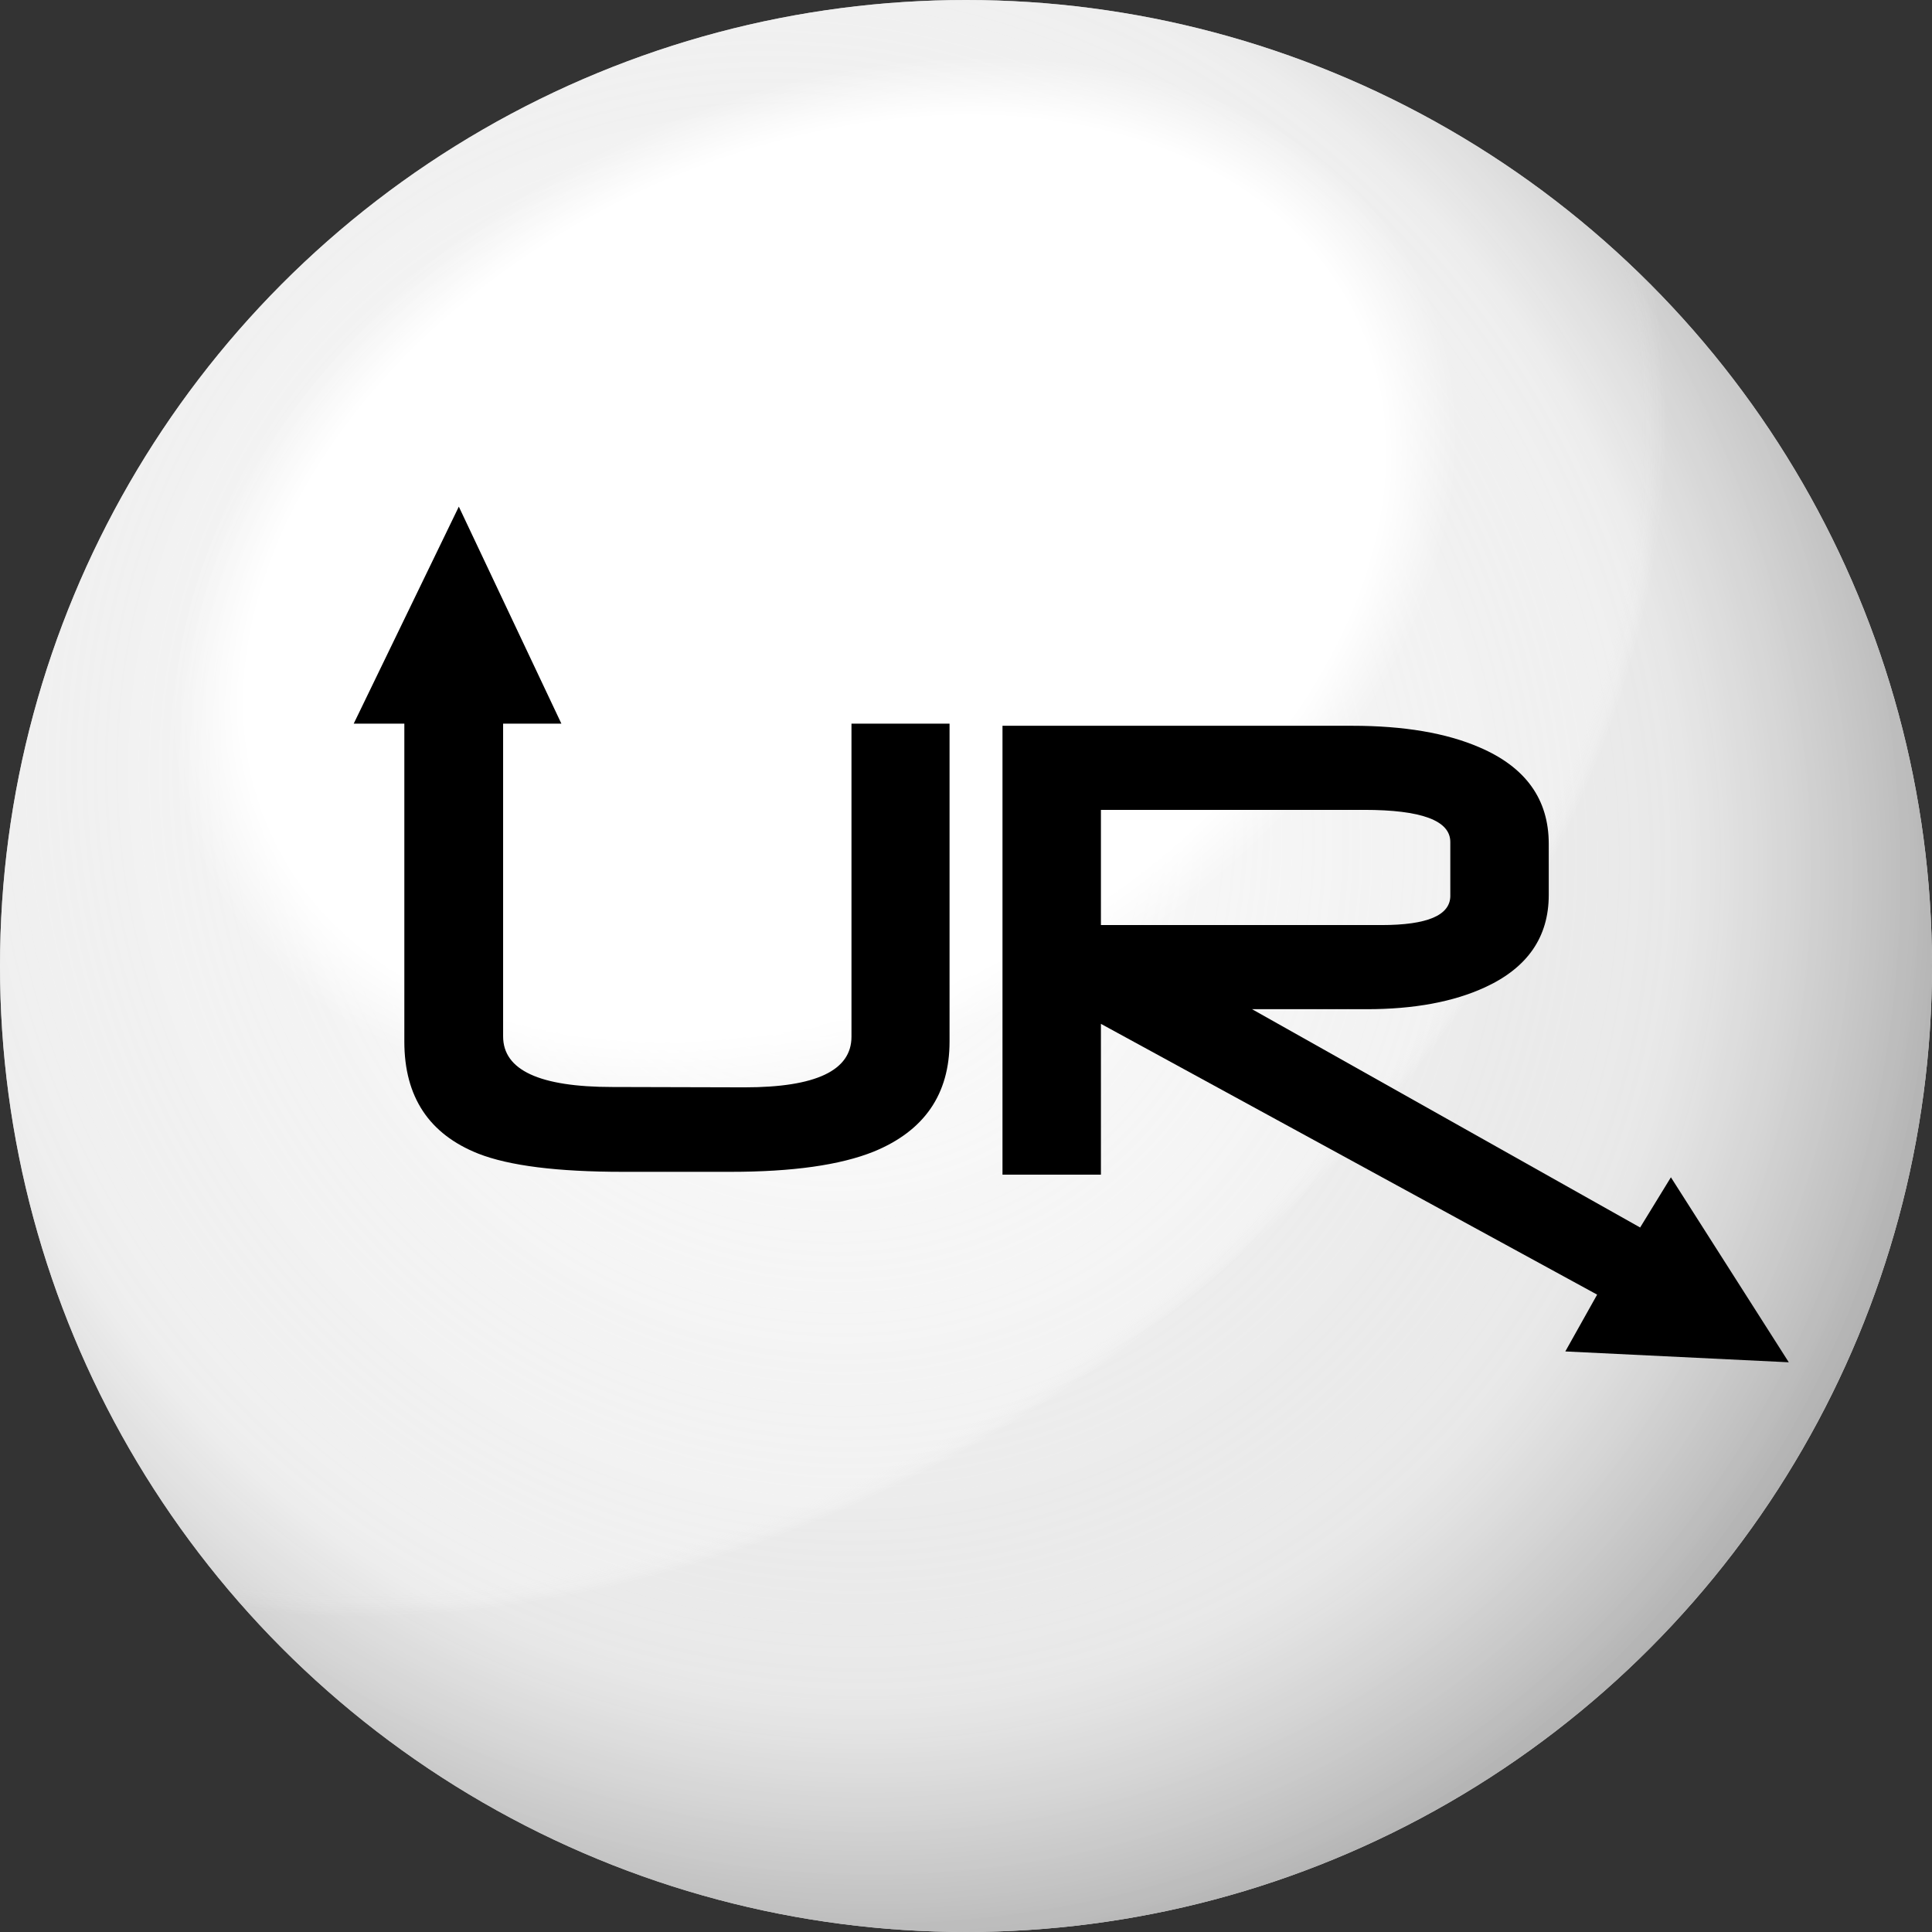
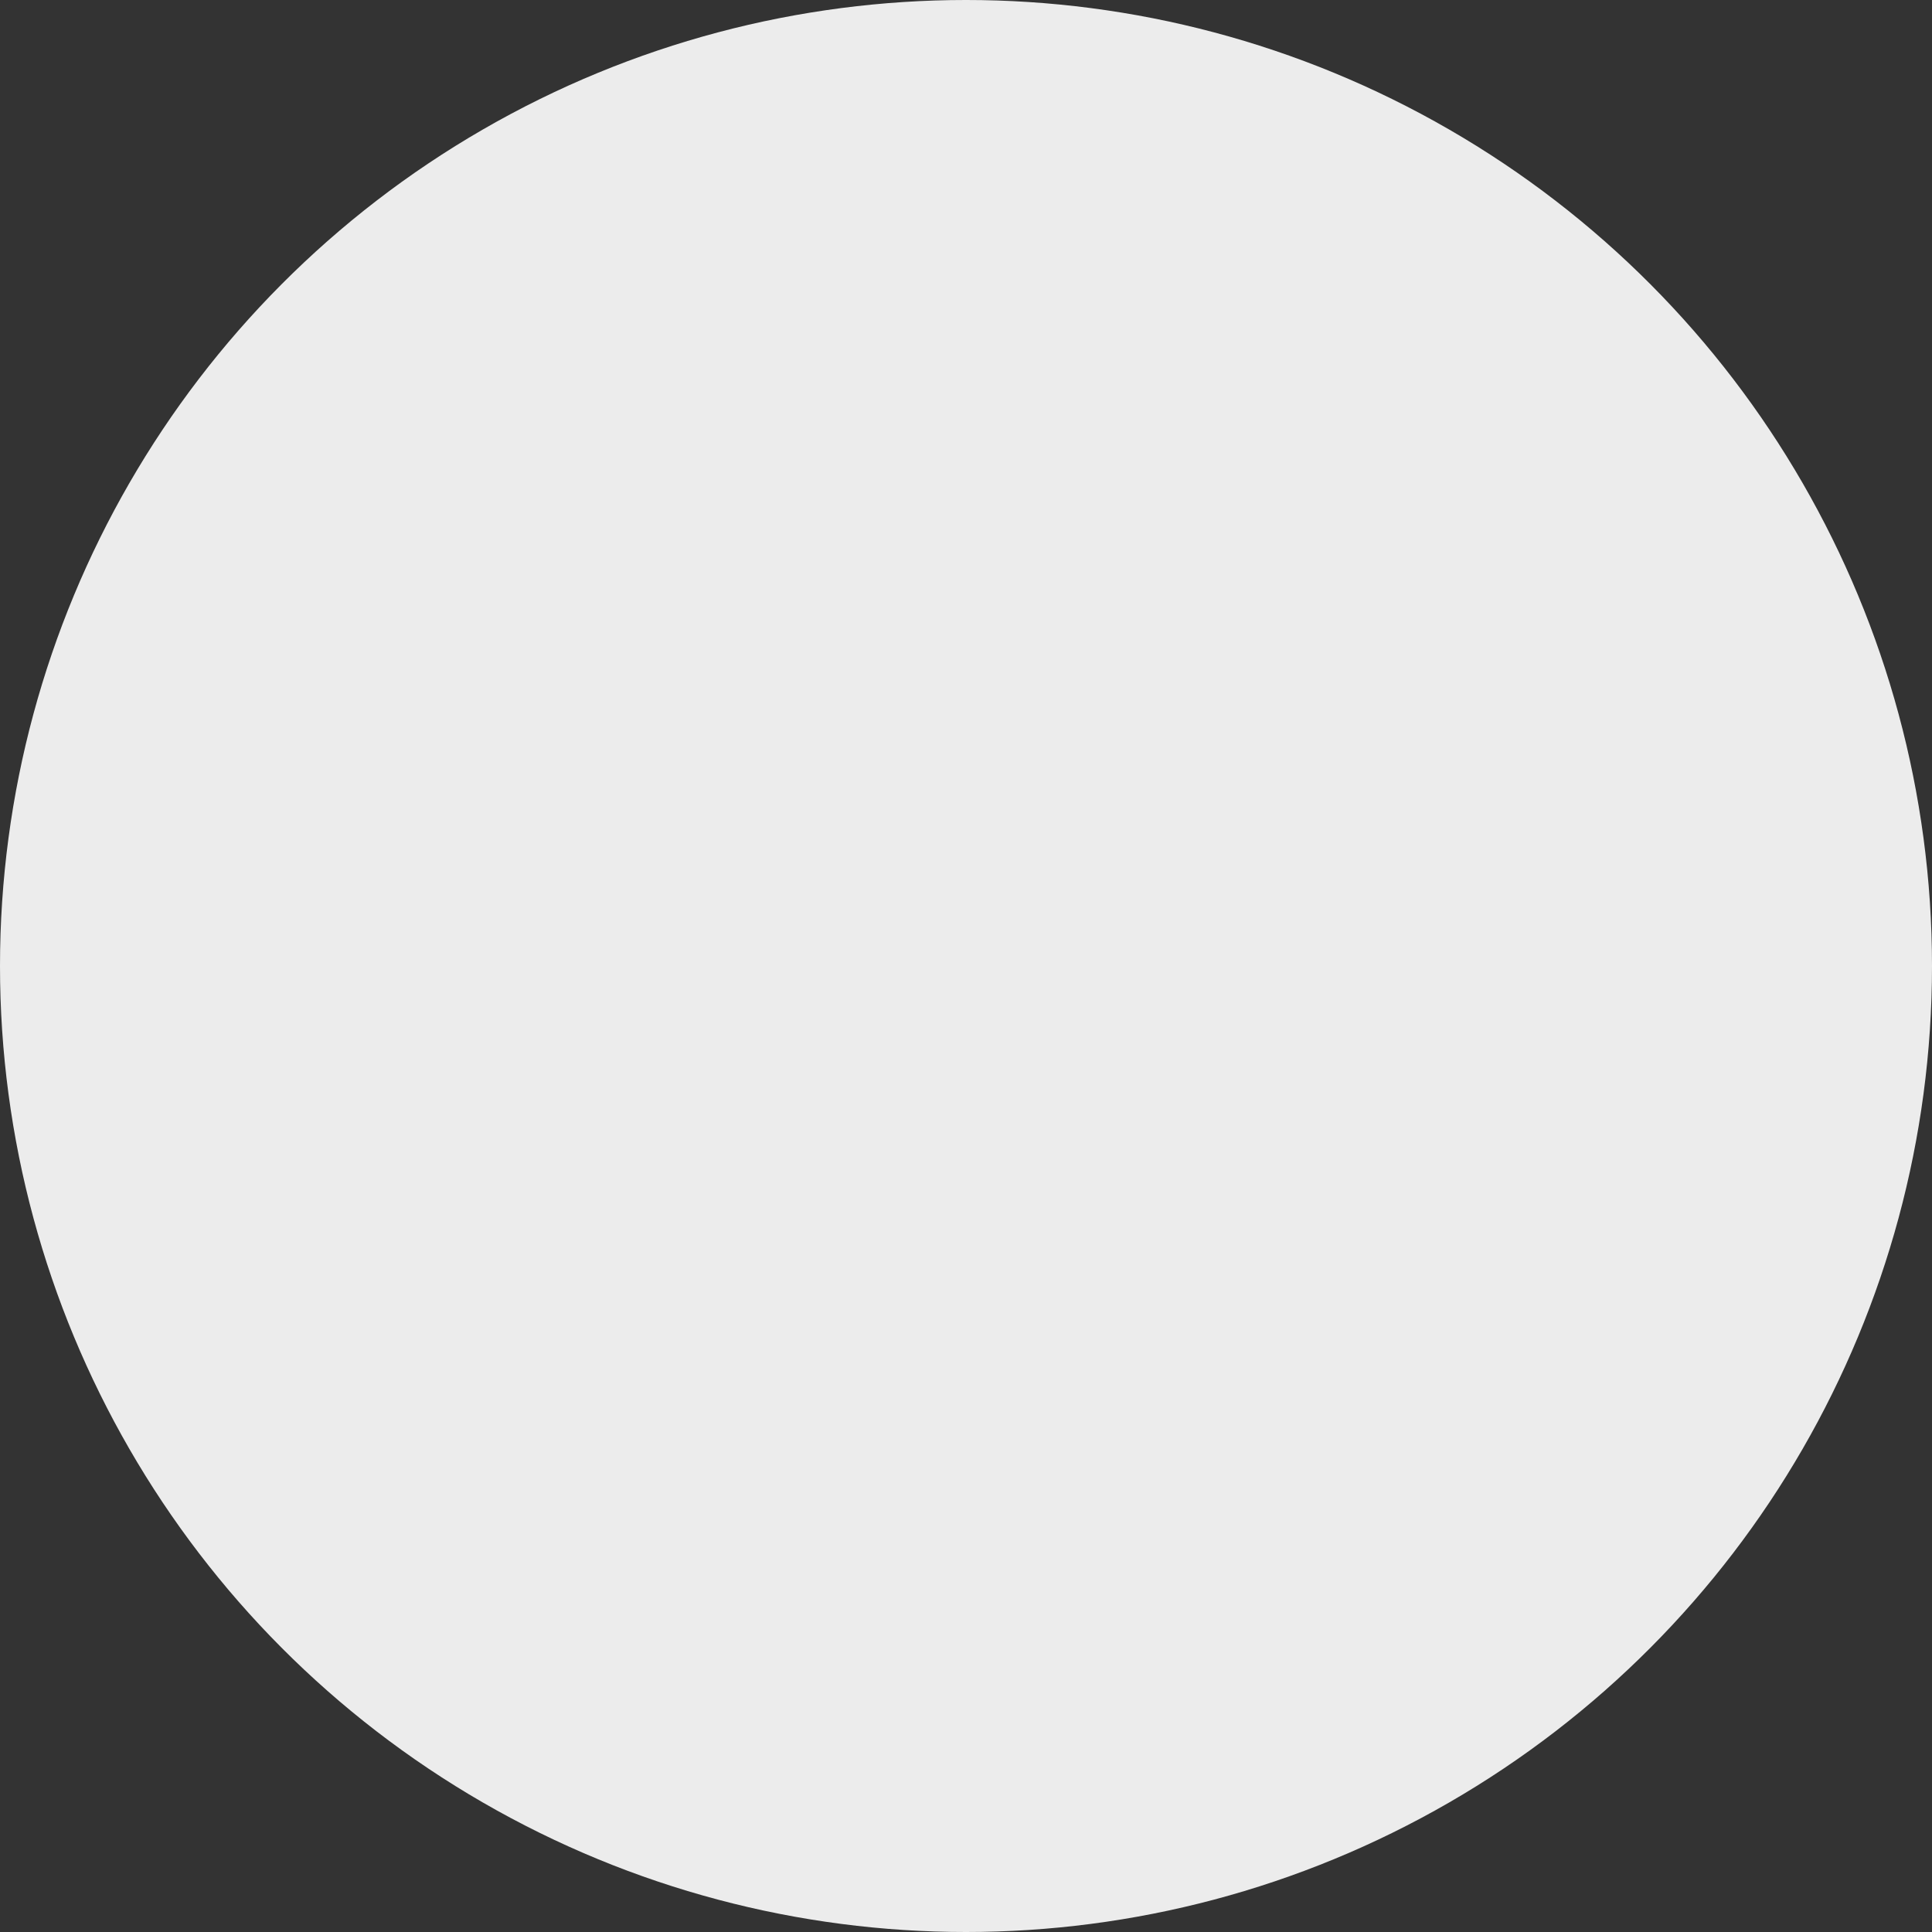
<svg xmlns="http://www.w3.org/2000/svg" id="svg2" viewBox="0 0 50 50" width="50" height="50" version="1.1">
  <rect x="0" y="0" width="50" height="50" fill="#333333" stroke="none" />
  <defs id="defs20">
    <radialGradient id="radialGradient4183" gradientUnits="userSpaceOnUse" cy="19.269" cx="21.674" gradientTransform="matrix(0.76 1.08 -1.014 .714 24.068 -16.159)" r="25">
      <stop id="stop4179" style="stop-color:#fff" offset="0" />
      <stop id="stop4185" style="stop-color:#f0f0f0;stop-opacity:.701" offset=".704" />
      <stop id="stop4181" style="stop-color:#9c9c9c" offset="1" />
    </radialGradient>
    <radialGradient id="radialGradient4210" gradientUnits="userSpaceOnUse" cy="16.557" cx="21.213" gradientTransform="matrix(1 0 0 .705 -8.765 10.972)" r="17.488">
      <stop id="stop4204" style="stop-color:#fff" offset="0" />
      <stop id="stop4212" style="stop-color:#fff" offset=".885" />
      <stop id="stop4206" style="stop-color:#fff;stop-opacity:0" offset="1" />
    </radialGradient>
    <radialGradient id="radialGradient4183-2" gradientUnits="userSpaceOnUse" cy="13.765" cx="20.544" gradientTransform="matrix(0.92 -0.68 .495 .669 -8.711 22.757)" r="25">
      <stop id="stop4242" style="stop-color:#fff;stop-opacity:0" offset="0" />
      <stop id="stop4244" style="stop-color:#f0f0f0;stop-opacity:0" offset=".974" />
      <stop id="stop4246" style="stop-color:#9c9c9c;stop-opacity:.072" offset="1" />
    </radialGradient>
  </defs>
  <circle id="path4152" r="25" style="fill:#ececec" cx="25" cy="25" />
-   <circle id="path4152-5" r="25" style="fill:url(#radialGradient4183)" cx="25" cy="25" />
-   <circle id="path4152-5-5" r="25" style="fill:url(#radialGradient4183-2)" cx="25" cy="25" />
-   <ellipse id="path4152-6" style="fill:url(#radialGradient4210)" rx="17.488" ry="12.336" transform="rotate(-25.888)" cy="22.651" cx="12.448" />
  <g id="layer1" transform="matrix(.37 0 0 .37 3.132 8.921)">
    <g id="text4157" class="logo" transform="translate(-15.714,-82.143)">
-       <path id="path4173" class="logo" d="m73.666 130.89c0 3.678-1.766 6.242-5.298 7.69-2.344 0.944-5.68 1.416-10.01 1.416h-7.544c-4.574 0-7.943-0.423-10.107-1.27-3.45-1.367-5.176-3.979-5.176-7.837v-22.241h-3.541l7.352-15.179 7.174 15.179h-4.076v21.875c0 2.36 2.547 3.54 7.642 3.54l9.253 0.024c4.981 0 7.471-1.18 7.471-3.54v-21.899h6.86v22.241z" />
-       <path id="path4189" class="logo" d="m121.97 143.89 2.152-3.511 8.245 12.939-15.631-0.759 2.226-3.973-34.708-18.94v10.547h-6.885v-31.396h24.463c3.613 0 6.584 0.505 8.911 1.514 3.223 1.383 4.834 3.63 4.834 6.738v3.589c0 2.93-1.481 5.078-4.443 6.445-2.213 1.025-4.981 1.538-8.301 1.538h-8.008zm-13.278-23.205v-3.76c0-1.497-2.01-2.246-6.03-2.246h-18.408v8.057h19.629c3.206 0 4.81-0.684 4.81-2.051z" />
-     </g>
+       </g>
  </g>
</svg>